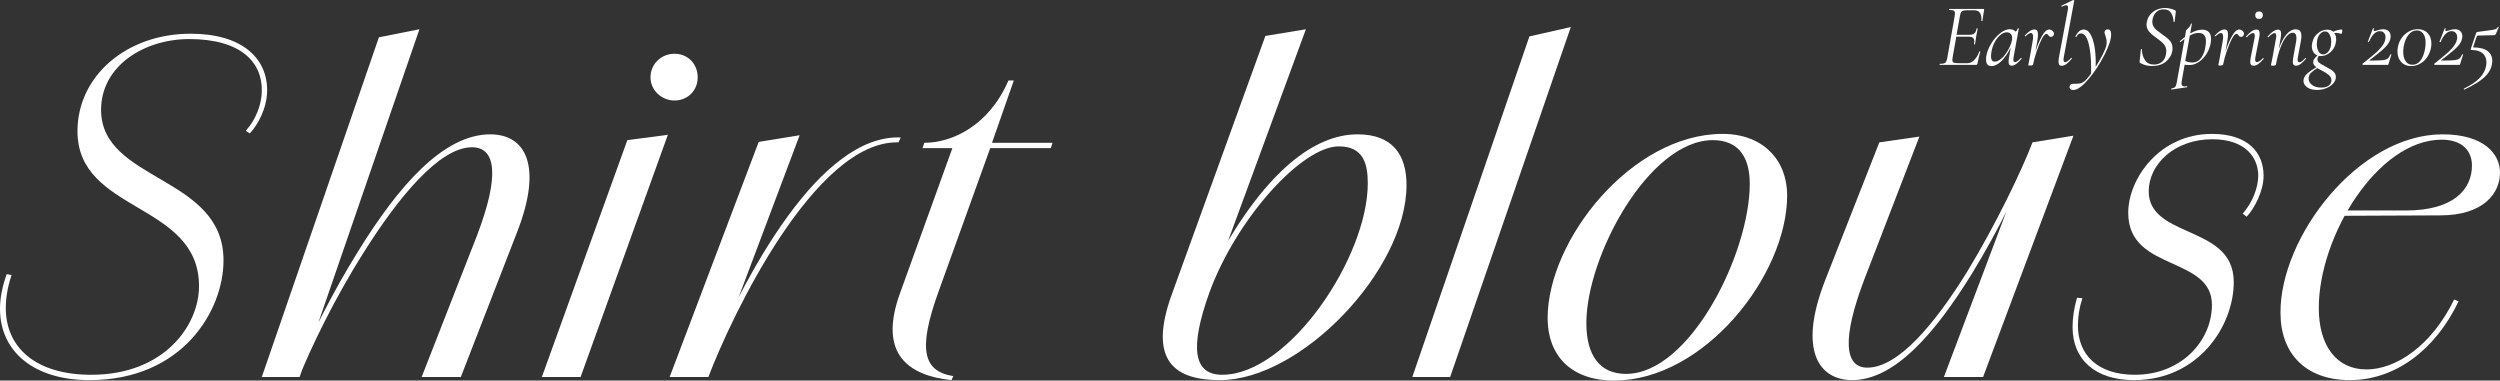
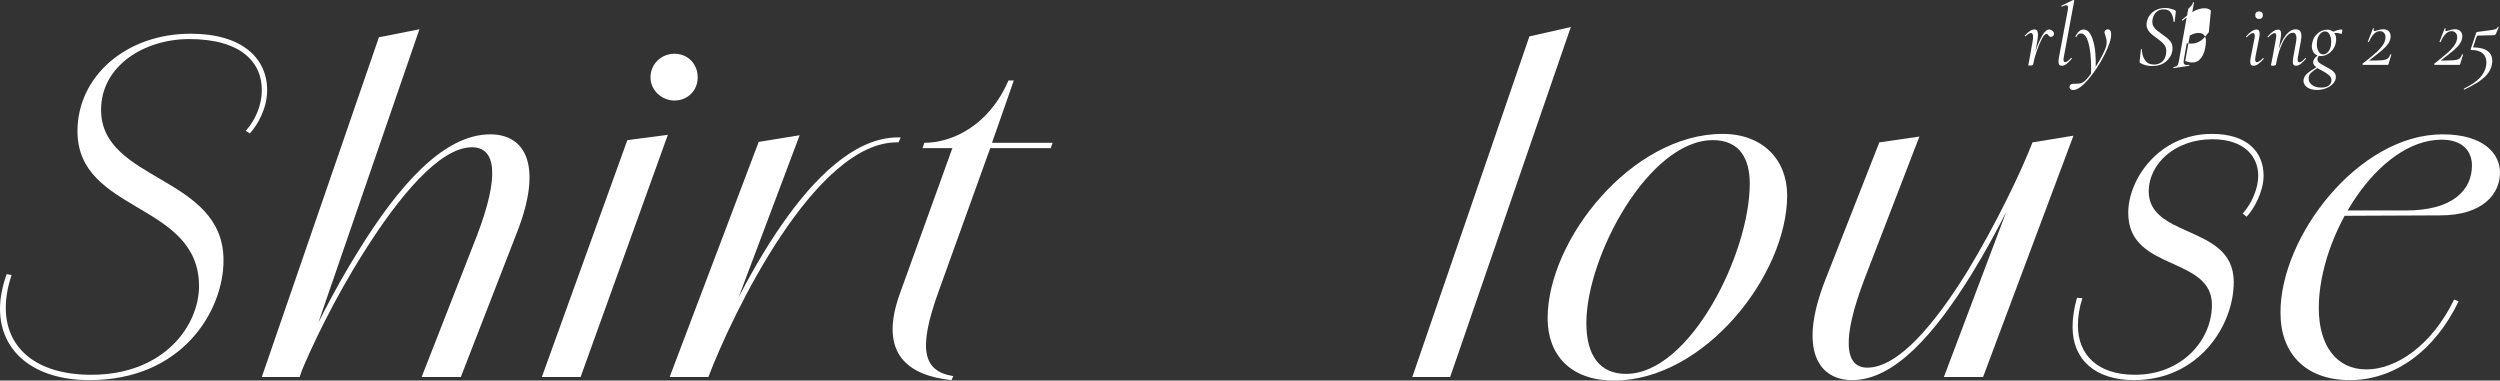
<svg xmlns="http://www.w3.org/2000/svg" id="_レイヤー_2" viewBox="0 0 617.64 94.02">
  <rect x="0" y="0" width="617.64" height="94.02" fill="#333333" stroke="none" />
  <defs>
    <style>.cls-1{fill:#fff;stroke-width:0px;}</style>
  </defs>
  <g id="design">
    <path class="cls-1" d="M0,76.31c0-2.64.55-5.5,1.65-8.58l1.21.22c-.99,2.97-1.43,5.61-1.43,8.14,0,9.68,7.26,16.5,21.12,16.5,18.15,0,26.62-12.32,26.62-21.89,0-20.79-30.03-18.04-30.03-38.28,0-13.64,12.1-24.09,27.94-24.09,12.76,0,18.92,6.05,18.92,13.97,0,4.51-2.42,8.69-4.29,10.67l-.99-.66c2.42-2.64,3.96-6.49,3.96-9.9.11-7.04-5.17-12.76-17.93-12.76-11.11,0-21.78,6.6-21.78,17.49,0,17.82,30.25,16.17,30.25,37.18,0,12.54-10.23,29.59-33.11,29.59-13.86,0-22.11-7.15-22.11-17.6Z" />
    <path class="cls-1" d="M93.61,9.21l10.01-1.98-29.59,85.91h-9.35L93.61,9.21ZM117.81,58.27c5.61-14.63,4.84-21.89-1.21-21.89-8.03,0-18.15,12.32-26.73,25.96-7.26,11.44-13.2,23.87-15.95,30.8l-1.21-.77c4.07-9.35,9.68-20.57,15.95-30.58,9.68-15.62,20.79-28.6,32.45-28.6,8.8,0,12.98,7.81,6.71,23.98l-13.97,35.97h-9.68l13.64-34.87Z" />
    <path class="cls-1" d="M154.99,34.62l10.01-1.32-21.56,59.84h-9.57l21.12-58.52ZM160.71,19.11c0-3.3,2.64-5.83,5.94-5.83s5.72,2.53,5.72,5.83-2.53,5.72-5.72,5.72-5.94-2.53-5.94-5.72Z" />
    <path class="cls-1" d="M187.44,35.06l10.12-1.65-17.27,45.87-5.28,13.86h-9.57l22-58.08ZM173.8,92.15c10.34-24.75,28.82-58.96,48.73-58.19l-.55,1.21c-20.57-.55-41.25,42.9-46.97,57.97l-1.21-.99Z" />
    <path class="cls-1" d="M222.31,72.57l12.98-35.97h-7.37l.44-1.32c6.82,0,15.95-4.18,20.79-15.4h1.32l-5.39,15.4h14.96l-.44,1.32h-14.96l-12.76,35.42c-5.17,14.3-3.85,19.69,3.63,20.9l-.44.99c-10.56-1.1-18.15-6.38-12.76-21.34Z" />
-     <path class="cls-1" d="M289.52,72.68l23.1-63.8,10.01-1.65-20.79,56.54-.77-.22c11.77-21.23,23.65-30.36,34.32-30.36,8.58,0,12.1,4.95,12.1,12.54,0,21.01-26.07,48.18-46.09,48.18-10.67,0-18.04-4.29-11.88-21.23ZM337.92,45.29c0-4.84-1.1-9.13-7.15-9.13-9.13,0-25.3,17.82-32.01,36.19-4.84,13.53-3.96,20.24,3.19,20.24,16.5,0,35.97-29.04,35.97-47.3Z" />
    <path class="cls-1" d="M377.85,8.99l10.23-2.31-29.81,86.46h-9.35l28.93-84.15Z" />
    <path class="cls-1" d="M382.35,78.62c0-19.36,20.79-45.54,43.23-45.54,10.01,0,15.95,6.49,15.95,15.18,0,19.69-20.46,45.76-42.79,45.76-10.67,0-16.39-6.27-16.39-15.4ZM432.29,45.4c0-6.27-2.53-10.78-9.13-10.78-15.73,0-31.24,28.6-31.24,45.21,0,7.81,3.19,12.54,9.79,12.54,15.84,0,30.58-29.81,30.58-46.97Z" />
    <path class="cls-1" d="M450.99,69.05l13.31-33.88,9.9-1.43-13.53,35.09c-5.72,14.96-4.95,22,.66,22,7.7,0,16.72-10.89,24.64-23.65,7.15-11.77,13.53-25.08,16.17-32.01l1.43.33c-3.85,8.91-9.79,21.45-16.61,32.45-8.8,14.19-18.81,25.96-29.37,25.96-8.14,0-13.53-7.26-6.6-24.86ZM502.14,35.17l10.12-1.65-22.33,59.62h-9.68l21.89-57.97Z" />
    <path class="cls-1" d="M512.04,80.82c0-2.2.33-4.62,1.1-7.26l1.32.11c-.77,2.42-1.1,4.62-1.1,6.71,0,7.37,4.95,12.21,14.08,12.21,11.55,0,19.03-8.47,19.03-17.27,0-5.83-4.73-7.92-9.79-10.23-5.39-2.42-10.89-4.95-10.89-12.54,0-8.25,7.59-19.47,20.68-19.47,8.91,0,12.76,4.62,12.76,10.34,0,3.85-2.31,8.14-4.18,10.12l-.99-.77c2.42-2.64,3.85-6.49,3.85-9.35,0-4.62-3.3-9.02-11.33-9.02-9.46,0-15.73,6.27-15.73,12.87,0,5.39,4.51,7.59,9.46,9.79,5.61,2.53,11.55,4.95,11.55,12.65,0,10.78-8.69,24.2-24.64,24.2-9.57,0-15.18-5.06-15.18-13.09Z" />
    <path class="cls-1" d="M563.41,77.3c-.11-18.81,19.25-44.11,40.04-44.11,10.23,0,14.19,4.84,14.19,9.46,0,5.28-4.29,10.56-14.74,10.56l-24.97.11.77-1.32h15.73c11.55,0,16.28-5.06,16.28-11.11,0-3.63-2.42-6.38-7.48-6.38-15.84,0-30.36,23.87-30.36,41.58,0,9.35,4.4,15.18,11.77,15.18s16.17-5.94,21.67-17.27l1.1.44c-5.83,12.21-15.84,19.47-26.84,19.47s-17.16-6.6-17.16-16.61Z" />
-     <path class="cls-1" d="M490.19,2.41l-.2,1.26c-.06.53-.13,1.03-.22,1.48-.01.06-.07.08-.15.07-.09-.01-.13-.04-.11-.09.01-.12.02-.29.02-.51,0-.63-.15-1.14-.44-1.52s-.72-.56-1.26-.56h-1.81c-.47,0-.82.04-1.05.11-.23.07-.39.21-.5.41-.1.2-.19.52-.27.96l-.82,4.58h3.12c.58,0,1-.11,1.27-.34.27-.23.46-.63.56-1.21,0-.04.04-.07.13-.07.03,0,.06.01.1.03.04.02.05.05.03.08-.06.41-.13.77-.2,1.06l-.13.69-.13.86s-.06.44-.18,1.19c-.02.06-.07.08-.15.08-.09,0-.13-.04-.11-.1.04-.25.07-.47.07-.66,0-.41-.11-.71-.33-.88s-.58-.27-1.08-.27h-3.03l-.91,5.09c-.04.27-.07.49-.07.66,0,.31.1.52.29.63.19.11.55.17,1.08.17h2.41c.56,0,1.11-.27,1.64-.8.53-.53.94-1.22,1.24-2.08.01-.04.06-.06.14-.04.08.01.11.04.1.09-.22.69-.45,1.67-.69,2.92-.03.12-.07.2-.12.25-.05.05-.13.08-.23.08h-8.98s-.04-.04-.04-.13.01-.13.04-.13c.49,0,.84-.04,1.07-.11.23-.07.4-.21.51-.42.11-.21.21-.54.3-1l1.81-10.24c.04-.29.07-.53.07-.71,0-.32-.1-.54-.29-.65-.19-.11-.56-.17-1.11-.17-.04,0-.07-.04-.07-.13s.02-.13.07-.13h8.47c.12,0,.16.07.13.2Z" />
-     <path class="cls-1" d="M499.35,14.31s.08.03.11.08c.03.05.03.09,0,.12-.5.58-.95,1.01-1.34,1.29s-.77.43-1.14.43c-.25,0-.44-.08-.56-.23-.13-.15-.19-.41-.19-.76,0-.29.04-.69.13-1.17l.4-2.3c-.68,1.37-1.44,2.47-2.29,3.31-.85.83-1.66,1.25-2.44,1.25-.91,0-1.37-.55-1.37-1.64,0-.12.01-.34.04-.66.15-1.05.54-2.1,1.17-3.16.63-1.06,1.38-1.94,2.23-2.62.85-.69,1.66-1.03,2.41-1.03.28,0,.55.05.82.15.27.1.48.26.64.46.27-.22.44-.49.53-.8.01-.04.07-.06.15-.04.09.01.12.04.11.07l-1.28,7.01c-.04.22-.07.42-.07.6,0,.46.13.69.4.69.32,0,.81-.34,1.46-1.02.01-.01.04-.02.07-.02ZM494.52,14.42c.6-.55,1.13-1.23,1.6-2.07.47-.83.79-1.65.95-2.44.04-.19.06-.36.04-.51,0-.44-.11-.79-.34-1.04-.23-.25-.57-.38-1.03-.38-.52.01-1.04.25-1.58.7-.54.45-1.01,1.05-1.4,1.81-.4.76-.66,1.6-.8,2.53-.04.32-.07.62-.07.88,0,.88.31,1.33.93,1.33.53,0,1.09-.27,1.69-.82Z" />
    <path class="cls-1" d="M507.05,7.61c.27.21.4.45.4.73,0,.22-.07.41-.21.55-.14.15-.31.22-.52.22-.16,0-.29-.04-.39-.11-.1-.07-.2-.18-.3-.33-.06-.07-.13-.14-.2-.21s-.15-.1-.24-.1c-.32,0-.71.43-1.16,1.28-.45.86-.87,1.88-1.27,3.07-.4,1.19-.69,2.25-.86,3.16-.01.1-.08.18-.21.24-.13.06-.29.09-.5.09-.19,0-.32-.01-.39-.03-.07-.02-.1-.06-.1-.1l.11-.51.22-1.17.73-4.09c.09-.49.13-.87.13-1.15,0-.66-.18-1-.53-1-.32,0-.77.27-1.35.82l-.04.02s-.08-.03-.11-.08c-.03-.05-.04-.09-.02-.12.46-.5.88-.88,1.26-1.13s.76-.38,1.13-.38c.29,0,.51.1.65.29.14.19.21.52.21,1,0,.37-.06.93-.18,1.68l-.46,2.52c.5-1.55,1.05-2.85,1.65-3.9.6-1.05,1.18-1.58,1.74-1.58.28,0,.55.1.82.31Z" />
    <path class="cls-1" d="M508.76,16c-.12-.15-.19-.42-.19-.79,0-.31.04-.69.13-1.15l2.19-11.72c.03-.12.04-.28.04-.49,0-.37-.15-.55-.44-.55-.24,0-.59.11-1.06.33h-.04c-.06,0-.1-.04-.12-.11-.02-.07,0-.12.06-.13l2.85-1.39h.04c.06,0,.11.02.17.07.05.04.07.08.06.11l-2.57,13.89c-.06.32-.09.53-.09.62,0,.22.04.39.12.5s.19.17.32.17c.31,0,.79-.34,1.44-1.02.03-.03.06-.04.09-.04.04,0,.08.03.11.08.03.05.02.1-.02.14-.5.59-.95,1.03-1.34,1.31-.39.28-.77.42-1.14.42-.28,0-.48-.08-.61-.23Z" />
    <path class="cls-1" d="M521.58,8.49c0,1.21-.57,2.93-1.71,5.16-1.14,2.23-2.46,4.22-3.95,5.97-1.49,1.75-2.73,2.62-3.72,2.62-.29,0-.53-.07-.7-.22-.17-.15-.23-.38-.19-.71.09-.4.38-.6.88-.6.63,0,1.15-.03,1.54-.08.39-.05.76-.2,1.09-.45.46-.31,1.05-.98,1.79-2.01l.02-1.13c0-2.77-.23-4.93-.67-6.47-.45-1.54-1.07-2.31-1.85-2.31-.46,0-.83.27-1.11.82-.02.04-.06.07-.13.07-.1,0-.15-.04-.13-.13.56-1.15,1.25-1.73,2.06-1.73.62,0,1.15.35,1.59,1.06s.78,1.67,1.02,2.9c.24,1.22.35,2.6.35,4.11,0,.52,0,.91-.02,1.17.63-.99,1.19-1.96,1.68-2.92.49-.96.8-1.71.93-2.26.07-.28.11-.59.11-.93,0-.5-.12-1.09-.35-1.77-.12-.28-.18-.5-.18-.66,0-.21.07-.38.22-.52.15-.14.34-.21.58-.21.56,0,.84.41.84,1.22Z" />
    <path class="cls-1" d="M530.18,16.14c-.46-.11-.94-.31-1.44-.59-.12-.07-.16-.21-.13-.42l.31-2.92c0-.07.04-.11.12-.11s.12.04.12.11c.03,1.06.29,1.95.79,2.67.49.72,1.23,1.07,2.22,1.07.72,0,1.36-.21,1.91-.63.55-.42.9-1.07,1.05-1.96.04-.25.07-.47.07-.66,0-.72-.21-1.32-.63-1.8-.42-.48-1.03-.99-1.82-1.54-.55-.4-.98-.73-1.29-1.01-.32-.27-.59-.6-.81-.98-.22-.38-.33-.83-.33-1.33,0-.21.02-.42.07-.64.15-.74.45-1.36.9-1.88.45-.52.99-.9,1.63-1.16.63-.26,1.29-.39,1.97-.39.78,0,1.58.18,2.39.53.19.1.28.23.27.38l-.29,2.46c0,.06-.04.09-.12.09s-.13-.03-.14-.09c-.06-.87-.27-1.59-.64-2.17s-.97-.86-1.81-.86c-.63,0-1.16.16-1.58.48-.42.32-.73.71-.93,1.18-.2.47-.3.94-.3,1.39s.11.87.33,1.23c.22.36.49.67.8.92.31.25.74.57,1.28.95.84.56,1.48,1.09,1.92,1.59.44.5.66,1.13.66,1.88,0,.27-.02.47-.04.62-.19,1.08-.73,1.97-1.61,2.69-.88.72-2.03,1.07-3.43,1.07-.5,0-.98-.06-1.44-.17Z" />
-     <path class="cls-1" d="M545.71,7.93c.37.39.55.96.55,1.71,0,.24-.02.5-.07.8-.13.99-.46,1.91-1,2.78s-1.17,1.55-1.92,2.07c-.75.52-1.51.77-2.28.77-.53,0-.95-.02-1.26-.07l-.71,3.98c-.04.25-.07.46-.07.62,0,.27.06.46.19.58.12.12.33.18.61.18.09,0,.27-.01.53-.04h.02s.07.04.09.11c.01.07,0,.12-.07.13l-3.8.57c-.06.01-.1-.02-.11-.11-.01-.09,0-.14.07-.15.32-.06.57-.14.73-.23.16-.1.28-.25.37-.46.08-.21.17-.56.25-1.03l1.88-10.51-1,.75-.04.02s-.08-.03-.12-.1c-.04-.07-.04-.11-.01-.12.47-.43.89-.77,1.26-1.02l.29-1.66s.1-.14.31-.32c.21-.18.39-.38.55-.59.16-.21.27-.44.33-.71,0-.04.04-.07.11-.07.03,0,.06.01.1.03.04.02.05.05.03.08l-.42,2.34c1.08-.62,2.07-.93,2.99-.93.71,0,1.25.2,1.61.59ZM545,10.26c0-1.42-.61-2.12-1.84-2.12-.66,0-1.38.21-2.15.64l-1.13,6.28c.53.25,1.11.38,1.73.38.93,0,1.67-.39,2.23-1.17.56-.78.92-1.81,1.08-3.1.04-.31.07-.61.07-.91Z" />
-     <path class="cls-1" d="M554,7.61c.27.21.4.45.4.73,0,.22-.07.41-.21.55-.14.15-.31.22-.52.22-.16,0-.29-.04-.39-.11-.1-.07-.2-.18-.3-.33-.06-.07-.13-.14-.2-.21s-.15-.1-.24-.1c-.32,0-.71.43-1.16,1.28-.45.86-.87,1.88-1.27,3.07-.4,1.19-.69,2.25-.86,3.16-.01.1-.08.18-.21.24-.13.06-.29.09-.5.09-.19,0-.32-.01-.39-.03-.07-.02-.1-.06-.1-.1l.11-.51.22-1.17.73-4.09c.09-.49.13-.87.13-1.15,0-.66-.18-1-.53-1-.32,0-.77.27-1.35.82l-.04.02s-.08-.03-.11-.08c-.03-.05-.04-.09-.02-.12.46-.5.88-.88,1.26-1.13s.76-.38,1.13-.38c.29,0,.51.1.65.29.14.19.21.52.21,1,0,.37-.06.93-.18,1.68l-.46,2.52c.5-1.55,1.05-2.85,1.65-3.9.6-1.05,1.18-1.58,1.74-1.58.28,0,.55.1.82.31Z" />
+     <path class="cls-1" d="M545.71,7.93s-1.17,1.55-1.92,2.07c-.75.52-1.51.77-2.28.77-.53,0-.95-.02-1.26-.07l-.71,3.98c-.04.25-.07.46-.07.62,0,.27.06.46.19.58.12.12.33.18.61.18.09,0,.27-.01.53-.04h.02s.07.04.09.11c.01.07,0,.12-.07.13l-3.8.57c-.06.01-.1-.02-.11-.11-.01-.09,0-.14.07-.15.32-.06.57-.14.73-.23.16-.1.28-.25.37-.46.08-.21.17-.56.25-1.03l1.88-10.51-1,.75-.04.02s-.08-.03-.12-.1c-.04-.07-.04-.11-.01-.12.47-.43.89-.77,1.26-1.02l.29-1.66s.1-.14.31-.32c.21-.18.39-.38.55-.59.16-.21.27-.44.33-.71,0-.04.04-.07.11-.07.03,0,.06.01.1.03.04.02.05.05.03.08l-.42,2.34c1.08-.62,2.07-.93,2.99-.93.71,0,1.25.2,1.61.59ZM545,10.26c0-1.42-.61-2.12-1.84-2.12-.66,0-1.38.21-2.15.64l-1.13,6.28c.53.25,1.11.38,1.73.38.93,0,1.67-.39,2.23-1.17.56-.78.92-1.81,1.08-3.1.04-.31.07-.61.07-.91Z" />
    <path class="cls-1" d="M556.13,16c-.13-.15-.2-.41-.2-.76,0-.22.05-.61.15-1.17l.91-4.6c.04-.22.07-.42.07-.6,0-.47-.15-.71-.44-.71-.18,0-.4.09-.67.27s-.56.43-.85.75c-.01.01-.04.02-.07.02-.04,0-.09-.03-.12-.08-.04-.05-.03-.09.01-.12.52-.59.98-1.02,1.39-1.29.41-.27.8-.41,1.17-.41.27,0,.46.08.59.23.12.15.19.41.19.76,0,.28-.04.66-.13,1.13l-.91,4.64c-.04.24-.07.44-.07.6,0,.46.14.69.42.69.35,0,.85-.32,1.5-.97.03-.03.06-.04.09-.04.04,0,.08.03.11.08.03.05.02.1-.02.14-.5.57-.95,1-1.35,1.27-.4.27-.79.41-1.17.41-.27,0-.46-.08-.6-.23ZM557.42,4.43c-.17-.17-.25-.4-.25-.7,0-.28.08-.5.25-.66.17-.16.4-.24.7-.24s.52.08.69.24c.16.16.24.38.24.66,0,.3-.08.53-.24.7-.16.17-.39.25-.69.25s-.53-.08-.7-.25Z" />
    <path class="cls-1" d="M569.6,14.29s.08.03.12.08c.04.05.03.1-.01.14-.5.59-.95,1.03-1.34,1.31-.39.28-.77.42-1.14.42-.27,0-.46-.08-.59-.23s-.19-.41-.19-.76c0-.29.04-.69.13-1.17l.64-3.52c.09-.47.13-.87.13-1.19,0-.85-.32-1.28-.95-1.28-.49,0-.99.31-1.52.93s-1.01,1.52-1.47,2.71c-.46,1.19-.83,2.58-1.11,4.17-.03.1-.11.18-.23.24-.13.06-.29.09-.5.09s-.34-.01-.41-.03c-.07-.02-.1-.06-.1-.1l.09-.51c.09-.35.17-.74.24-1.17l.91-4.93c.04-.22.07-.42.07-.6,0-.47-.15-.71-.44-.71-.18,0-.4.09-.67.27-.27.18-.56.43-.85.75-.02.01-.04.02-.07.02-.04,0-.08-.03-.12-.08-.04-.05-.03-.09.01-.12.5-.58.96-1,1.38-1.28.42-.28.82-.42,1.21-.42.25,0,.44.08.55.23.12.15.18.4.18.74,0,.38-.04.77-.11,1.15l-.46,2.68c.53-1.53,1.16-2.73,1.88-3.59.72-.86,1.48-1.29,2.28-1.29.49,0,.85.13,1.08.4.24.27.35.69.35,1.26,0,.35-.04.77-.13,1.26l-.73,3.94c-.04.22-.07.42-.07.6,0,.46.15.69.44.69.31,0,.79-.34,1.44-1.02.03-.03.05-.04.07-.04Z" />
    <path class="cls-1" d="M578.67,7.59c0,.18-.03.36-.1.56-.07.2-.13.28-.19.25-.34-.18-.75-.27-1.24-.27-.19,0-.34,0-.44.02.31.43.46.96.46,1.59,0,.31-.03.59-.09.84-.13.65-.39,1.22-.77,1.71-.38.49-.83.88-1.34,1.15-.51.27-1.03.41-1.56.41-.15,0-.32-.01-.53-.04-.19.22-.3.46-.33.71-.04.38.1.71.43.98.33.27.85.59,1.56.94.56.29,1.01.55,1.34.75.33.21.62.46.86.77.24.31.36.66.36,1.06,0,.56-.21,1.09-.64,1.58-.43.49-1,.89-1.71,1.18-.72.29-1.49.44-2.31.44-1.02,0-1.83-.22-2.43-.65-.6-.44-.91-.96-.91-1.58s.27-1.22.82-1.73c.54-.5,1.33-1.05,2.37-1.64-.53-.38-.8-.8-.8-1.24,0-.29.09-.57.27-.83.18-.26.44-.54.8-.85-.44-.16-.79-.45-1.03-.86-.24-.41-.37-.88-.37-1.42,0-.25.04-.54.11-.86.18-.93.62-1.7,1.33-2.31.71-.61,1.5-.92,2.37-.92.6,0,1.1.17,1.48.51.78-.37,1.49-.55,2.12-.55.07,0,.11.09.11.27ZM575.37,18.55c-.41-.35-1.02-.73-1.81-1.16-.41-.19-.77-.38-1.06-.57-.71.44-1.24.84-1.6,1.21-.36.36-.54.83-.54,1.4,0,.63.29,1.16.86,1.58.58.42,1.33.63,2.28.63.8,0,1.41-.17,1.85-.51.44-.34.65-.77.65-1.28s-.21-.95-.62-1.29ZM575.95,10.37c0-.71-.13-1.32-.4-1.84-.27-.52-.65-.77-1.15-.77-.44,0-.85.22-1.23.65-.38.44-.62.98-.72,1.63-.04.28-.07.56-.07.84,0,.71.14,1.31.42,1.81.28.5.66.75,1.15.75.44,0,.84-.2,1.21-.61.36-.41.6-.95.72-1.65.04-.27.07-.54.07-.82Z" />
    <path class="cls-1" d="M587.04,12.98c.79-.72,1.37-1.39,1.75-1.99.38-.6.56-1.21.56-1.81,0-.44-.12-.8-.38-1.07-.25-.27-.59-.41-1.02-.41-1.02,0-1.92.89-2.7,2.68-.03.03-.06.04-.09.04-.04,0-.09-.01-.13-.04-.04-.03-.06-.07-.04-.11l1.28-3.27s.08-.06.14-.04c.07.01.09.05.08.11-.04.15-.07.27-.07.35,0,.16.07.24.22.24.13,0,.35-.05.66-.15.58-.19,1.06-.29,1.46-.29.57,0,1.03.15,1.36.46.33.31.5.73.5,1.26,0,.6-.18,1.18-.53,1.73-.35.55-.87,1.11-1.55,1.7-.68.59-1.73,1.42-3.14,2.5-.04.01-.06.03-.04.06.01.02.04.03.09.03,1.43,0,2.45-.03,3.05-.08.6-.05,1.05-.18,1.34-.38.29-.2.52-.54.7-1.03.03-.04.07-.07.11-.07s.08.01.12.04c.04.03.05.06.03.09l-.71,2.3c-.03.13-.1.2-.2.2h-6.06c-.07,0-.13-.04-.16-.11-.03-.07-.01-.14.04-.2,1.42-1.11,2.52-2.02,3.31-2.74Z" />
-     <path class="cls-1" d="M593.24,15.33c-.62-.66-.93-1.53-.93-2.61,0-.37.03-.71.09-1.02.15-.87.46-1.64.94-2.32.48-.68,1.07-1.21,1.77-1.59.7-.38,1.44-.58,2.22-.58,1.02,0,1.83.32,2.44.97.61.65.92,1.5.92,2.57,0,.37-.03.71-.09,1.02-.16.88-.48,1.67-.95,2.36s-1.05,1.22-1.75,1.61c-.69.39-1.43.59-2.21.59-1.02,0-1.84-.33-2.46-1ZM598.02,14.93c.53-.72.9-1.69,1.11-2.9.09-.53.13-1.02.13-1.46,0-.99-.2-1.74-.6-2.27-.4-.52-.92-.79-1.57-.79-.8,0-1.49.37-2.07,1.11-.58.74-.98,1.7-1.18,2.9-.07.49-.11.91-.11,1.28,0,.97.2,1.75.6,2.33.4.58.96.87,1.68.87.81,0,1.48-.36,2.01-1.08Z" />
    <path class="cls-1" d="M604.75,12.98c.79-.72,1.37-1.39,1.75-1.99.38-.6.56-1.21.56-1.81,0-.44-.12-.8-.38-1.07-.25-.27-.59-.41-1.02-.41-1.02,0-1.92.89-2.7,2.68-.03.03-.06.04-.09.04-.04,0-.09-.01-.13-.04-.04-.03-.06-.07-.04-.11l1.28-3.27s.08-.06.14-.04c.07.01.09.05.08.11-.04.15-.07.27-.07.35,0,.16.07.24.22.24.13,0,.35-.05.66-.15.58-.19,1.06-.29,1.46-.29.57,0,1.03.15,1.36.46.33.31.5.73.5,1.26,0,.6-.18,1.18-.53,1.73-.35.55-.87,1.11-1.55,1.7-.68.59-1.73,1.42-3.14,2.5-.04.01-.06.03-.04.06.01.02.04.03.09.03,1.43,0,2.45-.03,3.05-.08.6-.05,1.05-.18,1.34-.38.29-.2.52-.54.7-1.03.03-.04.07-.07.11-.07s.09.01.12.04c.04.03.05.06.03.09l-.71,2.3c-.03.13-.1.2-.2.2h-6.06c-.07,0-.12-.04-.15-.11-.03-.07-.02-.14.04-.2,1.42-1.11,2.52-2.02,3.31-2.74Z" />
    <path class="cls-1" d="M617.17,6.64s.08.01.12.04c.04.03.05.06.03.09l-.66,1.53c-.09.18-.17.29-.25.33-.08.04-.21.07-.39.07l-3.8.09c-.16,0-.29.11-.38.33l-.86,2.59c1.62.01,2.82.31,3.59.9.77.58,1.16,1.38,1.16,2.4,0,.27-.02.55-.07.84-.22,1.22-.86,2.31-1.91,3.27-1.05.96-2.69,1.96-4.9,3.01h-.02c-.06,0-.1-.03-.13-.1s-.01-.11.04-.14c1.81-.9,3.14-1.81,3.97-2.72.83-.91,1.34-1.89,1.51-2.94.04-.29.07-.56.07-.8,0-.97-.32-1.73-.95-2.27-.63-.54-1.56-.81-2.79-.81-.06,0-.1-.03-.13-.08-.03-.05-.03-.11,0-.19l1.33-3.94c.03-.1.06-.17.09-.19.03-.02.1-.04.22-.06,1.71-.22,2.86-.38,3.45-.46.59-.09.98-.18,1.16-.28.18-.1.33-.25.43-.48.03-.03.05-.04.07-.04Z" />
  </g>
</svg>